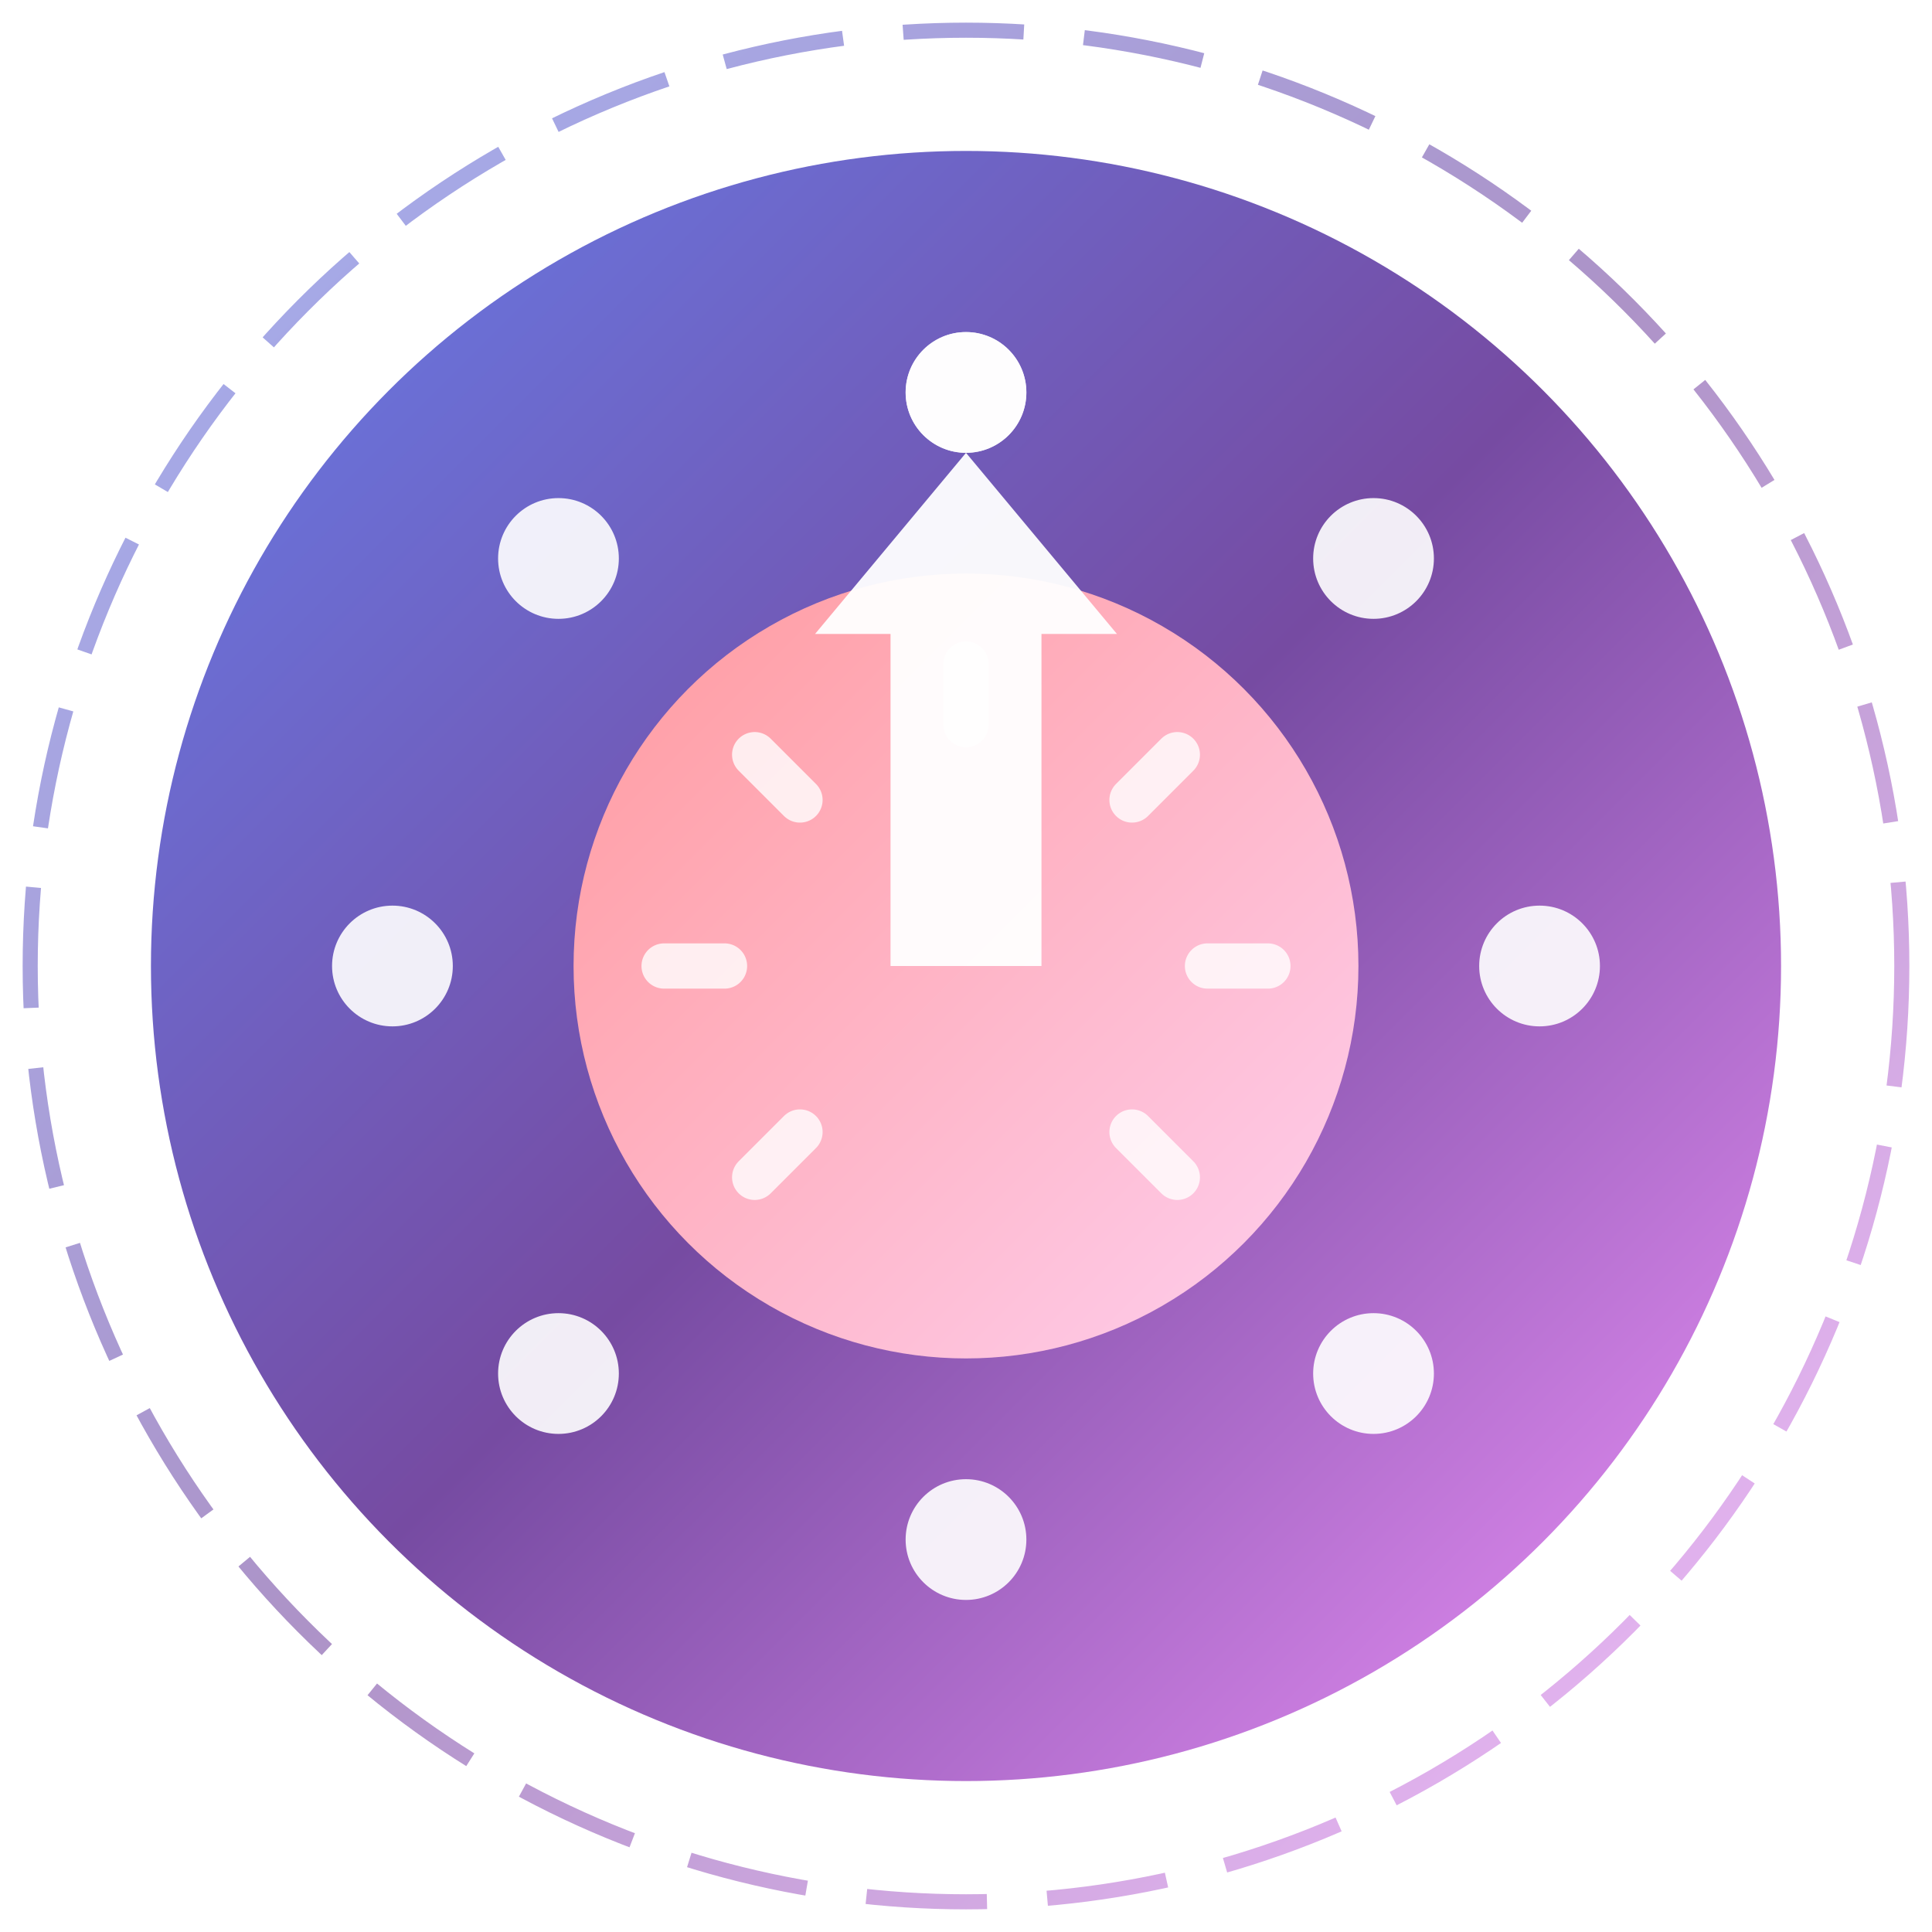
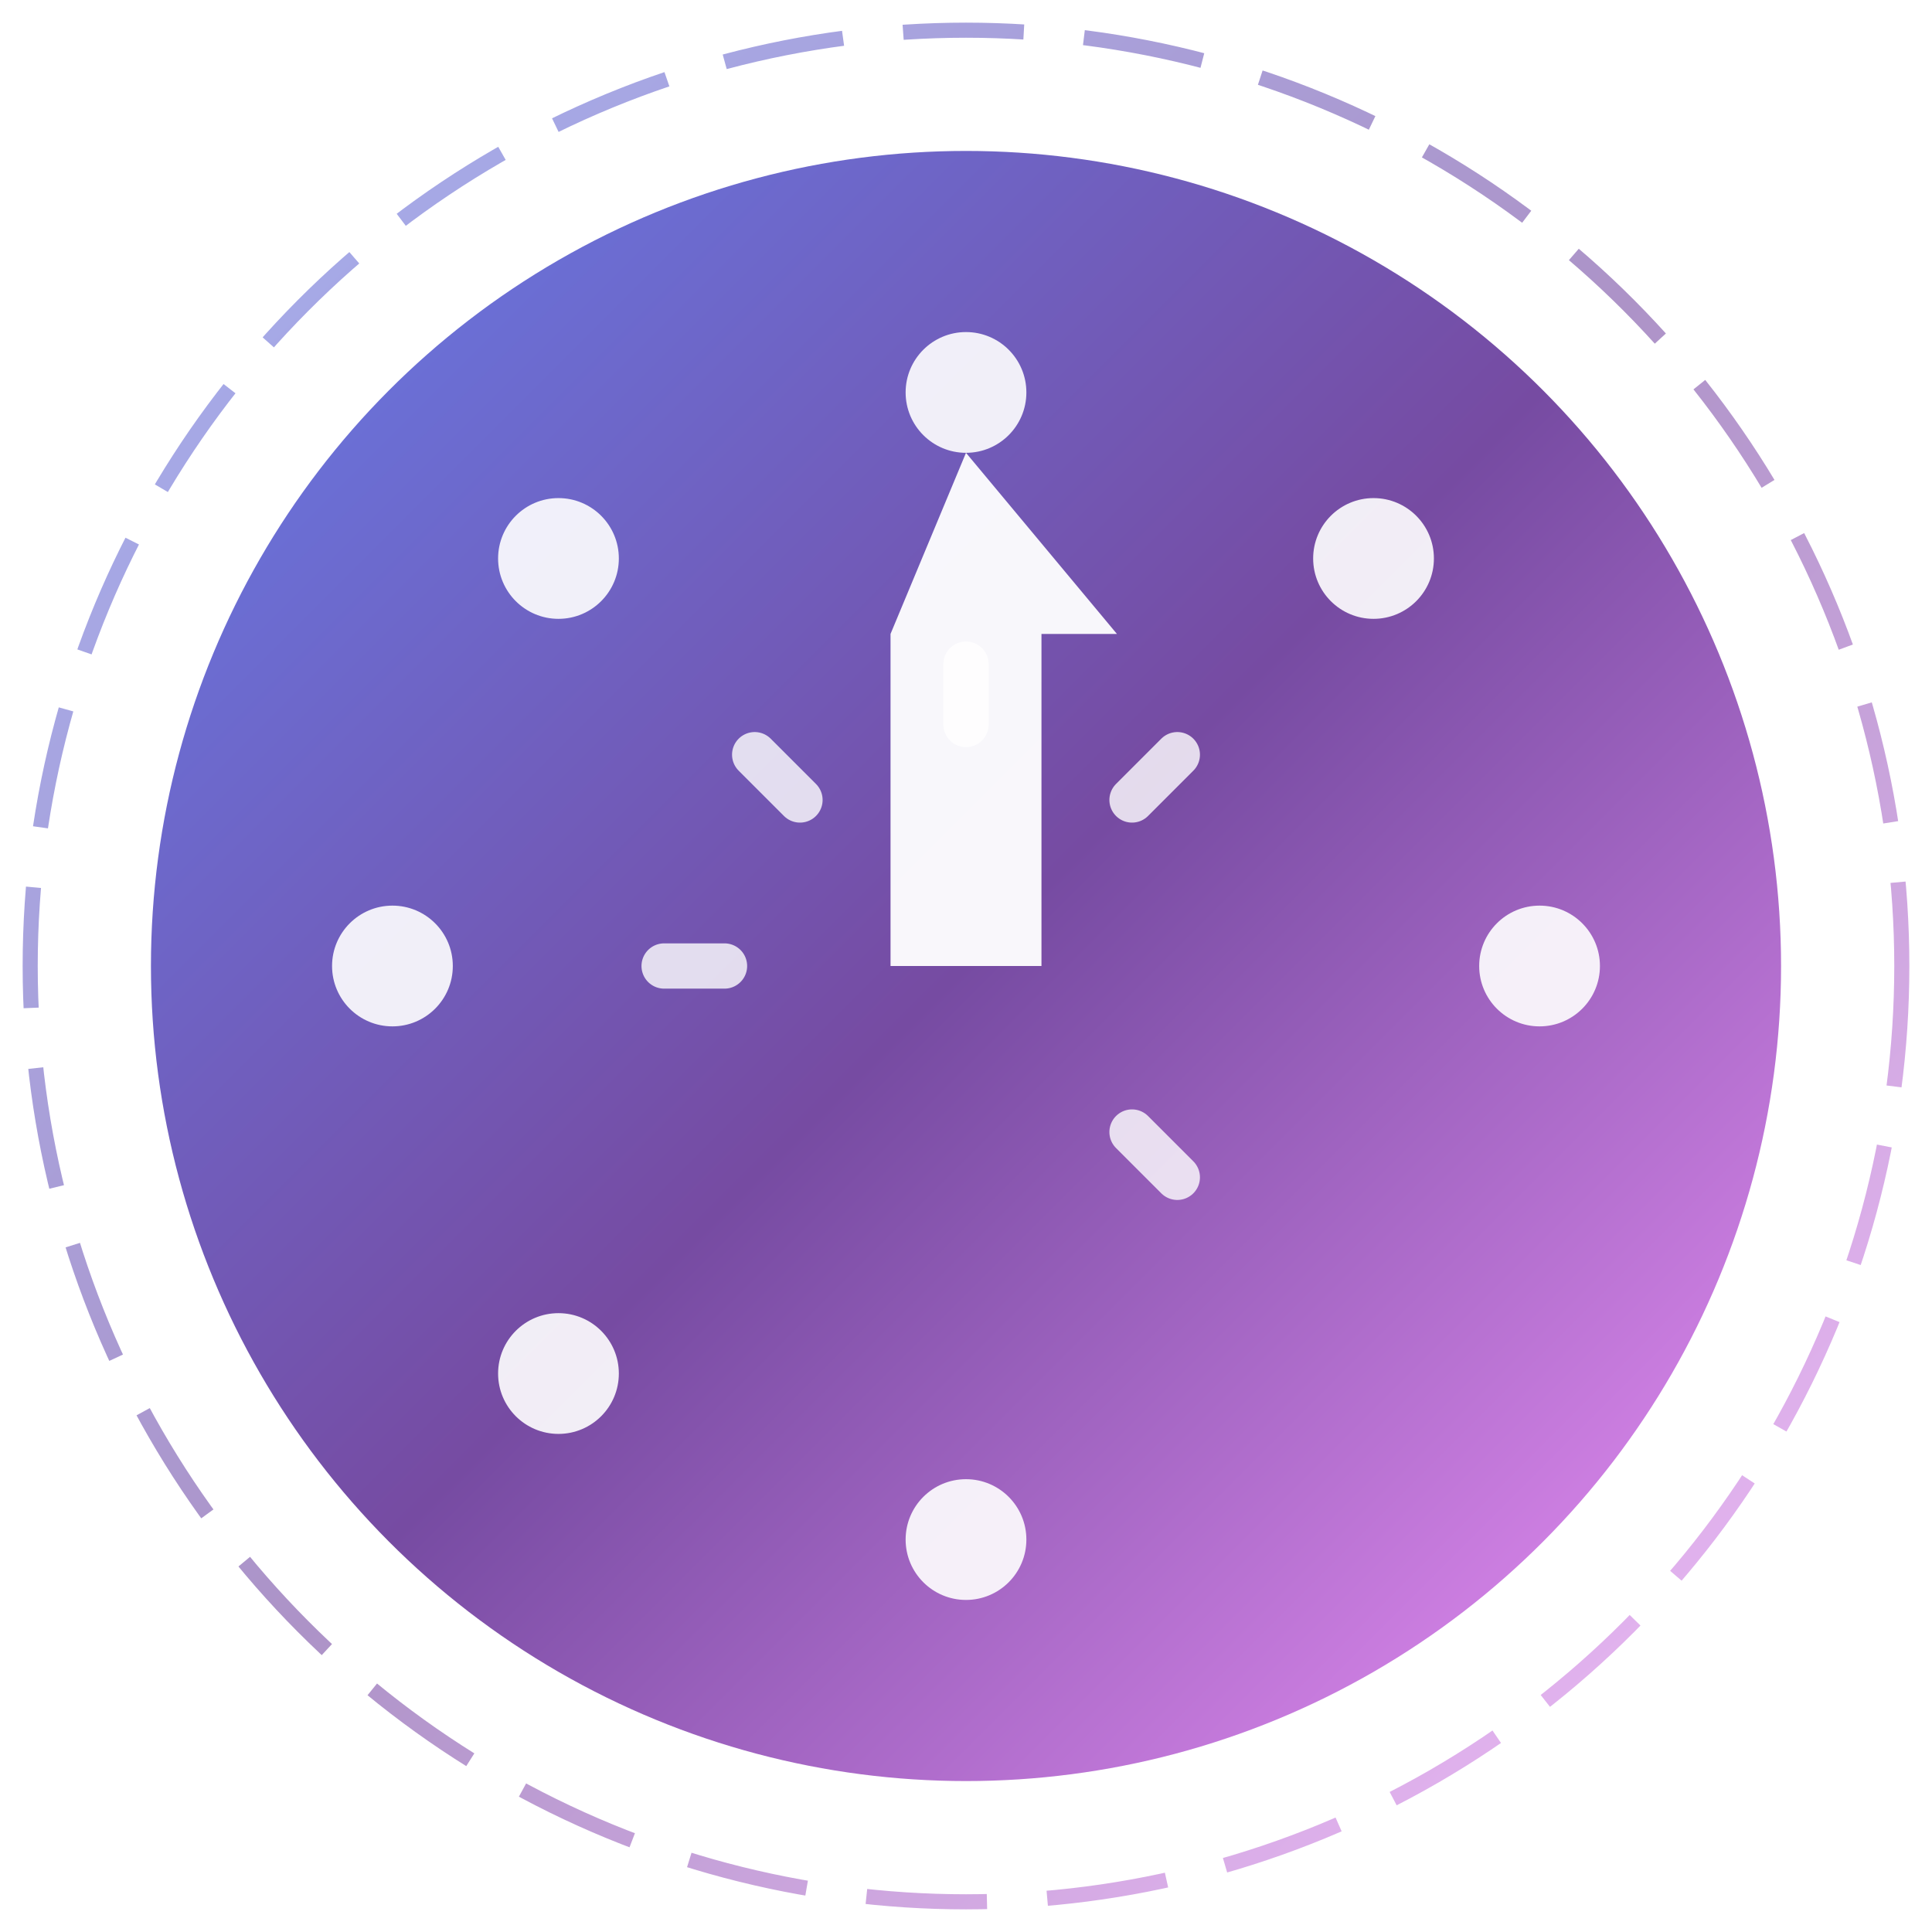
<svg xmlns="http://www.w3.org/2000/svg" width="128" height="128" viewBox="0 0 128 128" fill="none">
  <defs>
    <linearGradient id="bg128" x1="0%" y1="0%" x2="100%" y2="100%">
      <stop offset="0%" style="stop-color:#667eea" />
      <stop offset="50%" style="stop-color:#764ba2" />
      <stop offset="100%" style="stop-color:#f093fb" />
    </linearGradient>
    <linearGradient id="center128" x1="0%" y1="0%" x2="100%" y2="100%">
      <stop offset="0%" style="stop-color:#ff9a9e" />
      <stop offset="100%" style="stop-color:#fecfef" />
    </linearGradient>
    <filter id="shadow128">
      <feDropShadow dx="3" dy="5" stdDeviation="5" flood-color="rgba(0,0,0,0.2)" />
    </filter>
  </defs>
  <circle cx="64" cy="64" r="54" fill="url(#bg128)" filter="url(#shadow128)" />
  <g transform="translate(64,64)">
    <circle cx="0" cy="-38" r="4" fill="white" opacity="0.9" />
    <circle cx="27" cy="-27" r="4" fill="white" opacity="0.9" />
    <circle cx="38" cy="0" r="4" fill="white" opacity="0.9" />
-     <circle cx="27" cy="27" r="4" fill="white" opacity="0.9" />
    <circle cx="0" cy="38" r="4" fill="white" opacity="0.9" />
    <circle cx="-27" cy="27" r="4" fill="white" opacity="0.9" />
    <circle cx="-38" cy="0" r="4" fill="white" opacity="0.9" />
    <circle cx="-27" cy="-27" r="4" fill="white" opacity="0.9" />
-     <circle cx="0" cy="-38" r="4" fill="white" opacity="0.9" />
  </g>
-   <circle cx="64" cy="64" r="26" fill="url(#center128)" />
-   <path d="M64,30 L54,42 L59,42 L59,64 L69,64 L69,42 L74,42 Z" fill="white" opacity="0.95" />
+   <path d="M64,30 L59,42 L59,64 L69,64 L69,42 L74,42 Z" fill="white" opacity="0.95" />
  <g transform="translate(64,64)" opacity="0.8">
    <line x1="0" y1="-20" x2="0" y2="-16" stroke="white" stroke-width="3" stroke-linecap="round" />
    <line x1="14" y1="-14" x2="11" y2="-11" stroke="white" stroke-width="3" stroke-linecap="round" />
-     <line x1="20" y1="0" x2="16" y2="0" stroke="white" stroke-width="3" stroke-linecap="round" />
    <line x1="14" y1="14" x2="11" y2="11" stroke="white" stroke-width="3" stroke-linecap="round" />
    <line x1="-14" y1="-14" x2="-11" y2="-11" stroke="white" stroke-width="3" stroke-linecap="round" />
    <line x1="-20" y1="0" x2="-16" y2="0" stroke="white" stroke-width="3" stroke-linecap="round" />
-     <line x1="-14" y1="14" x2="-11" y2="11" stroke="white" stroke-width="3" stroke-linecap="round" />
  </g>
  <circle cx="64" cy="64" r="62" stroke="url(#bg128)" stroke-width="1" fill="none" opacity="0.6" stroke-dasharray="8,4" />
</svg>